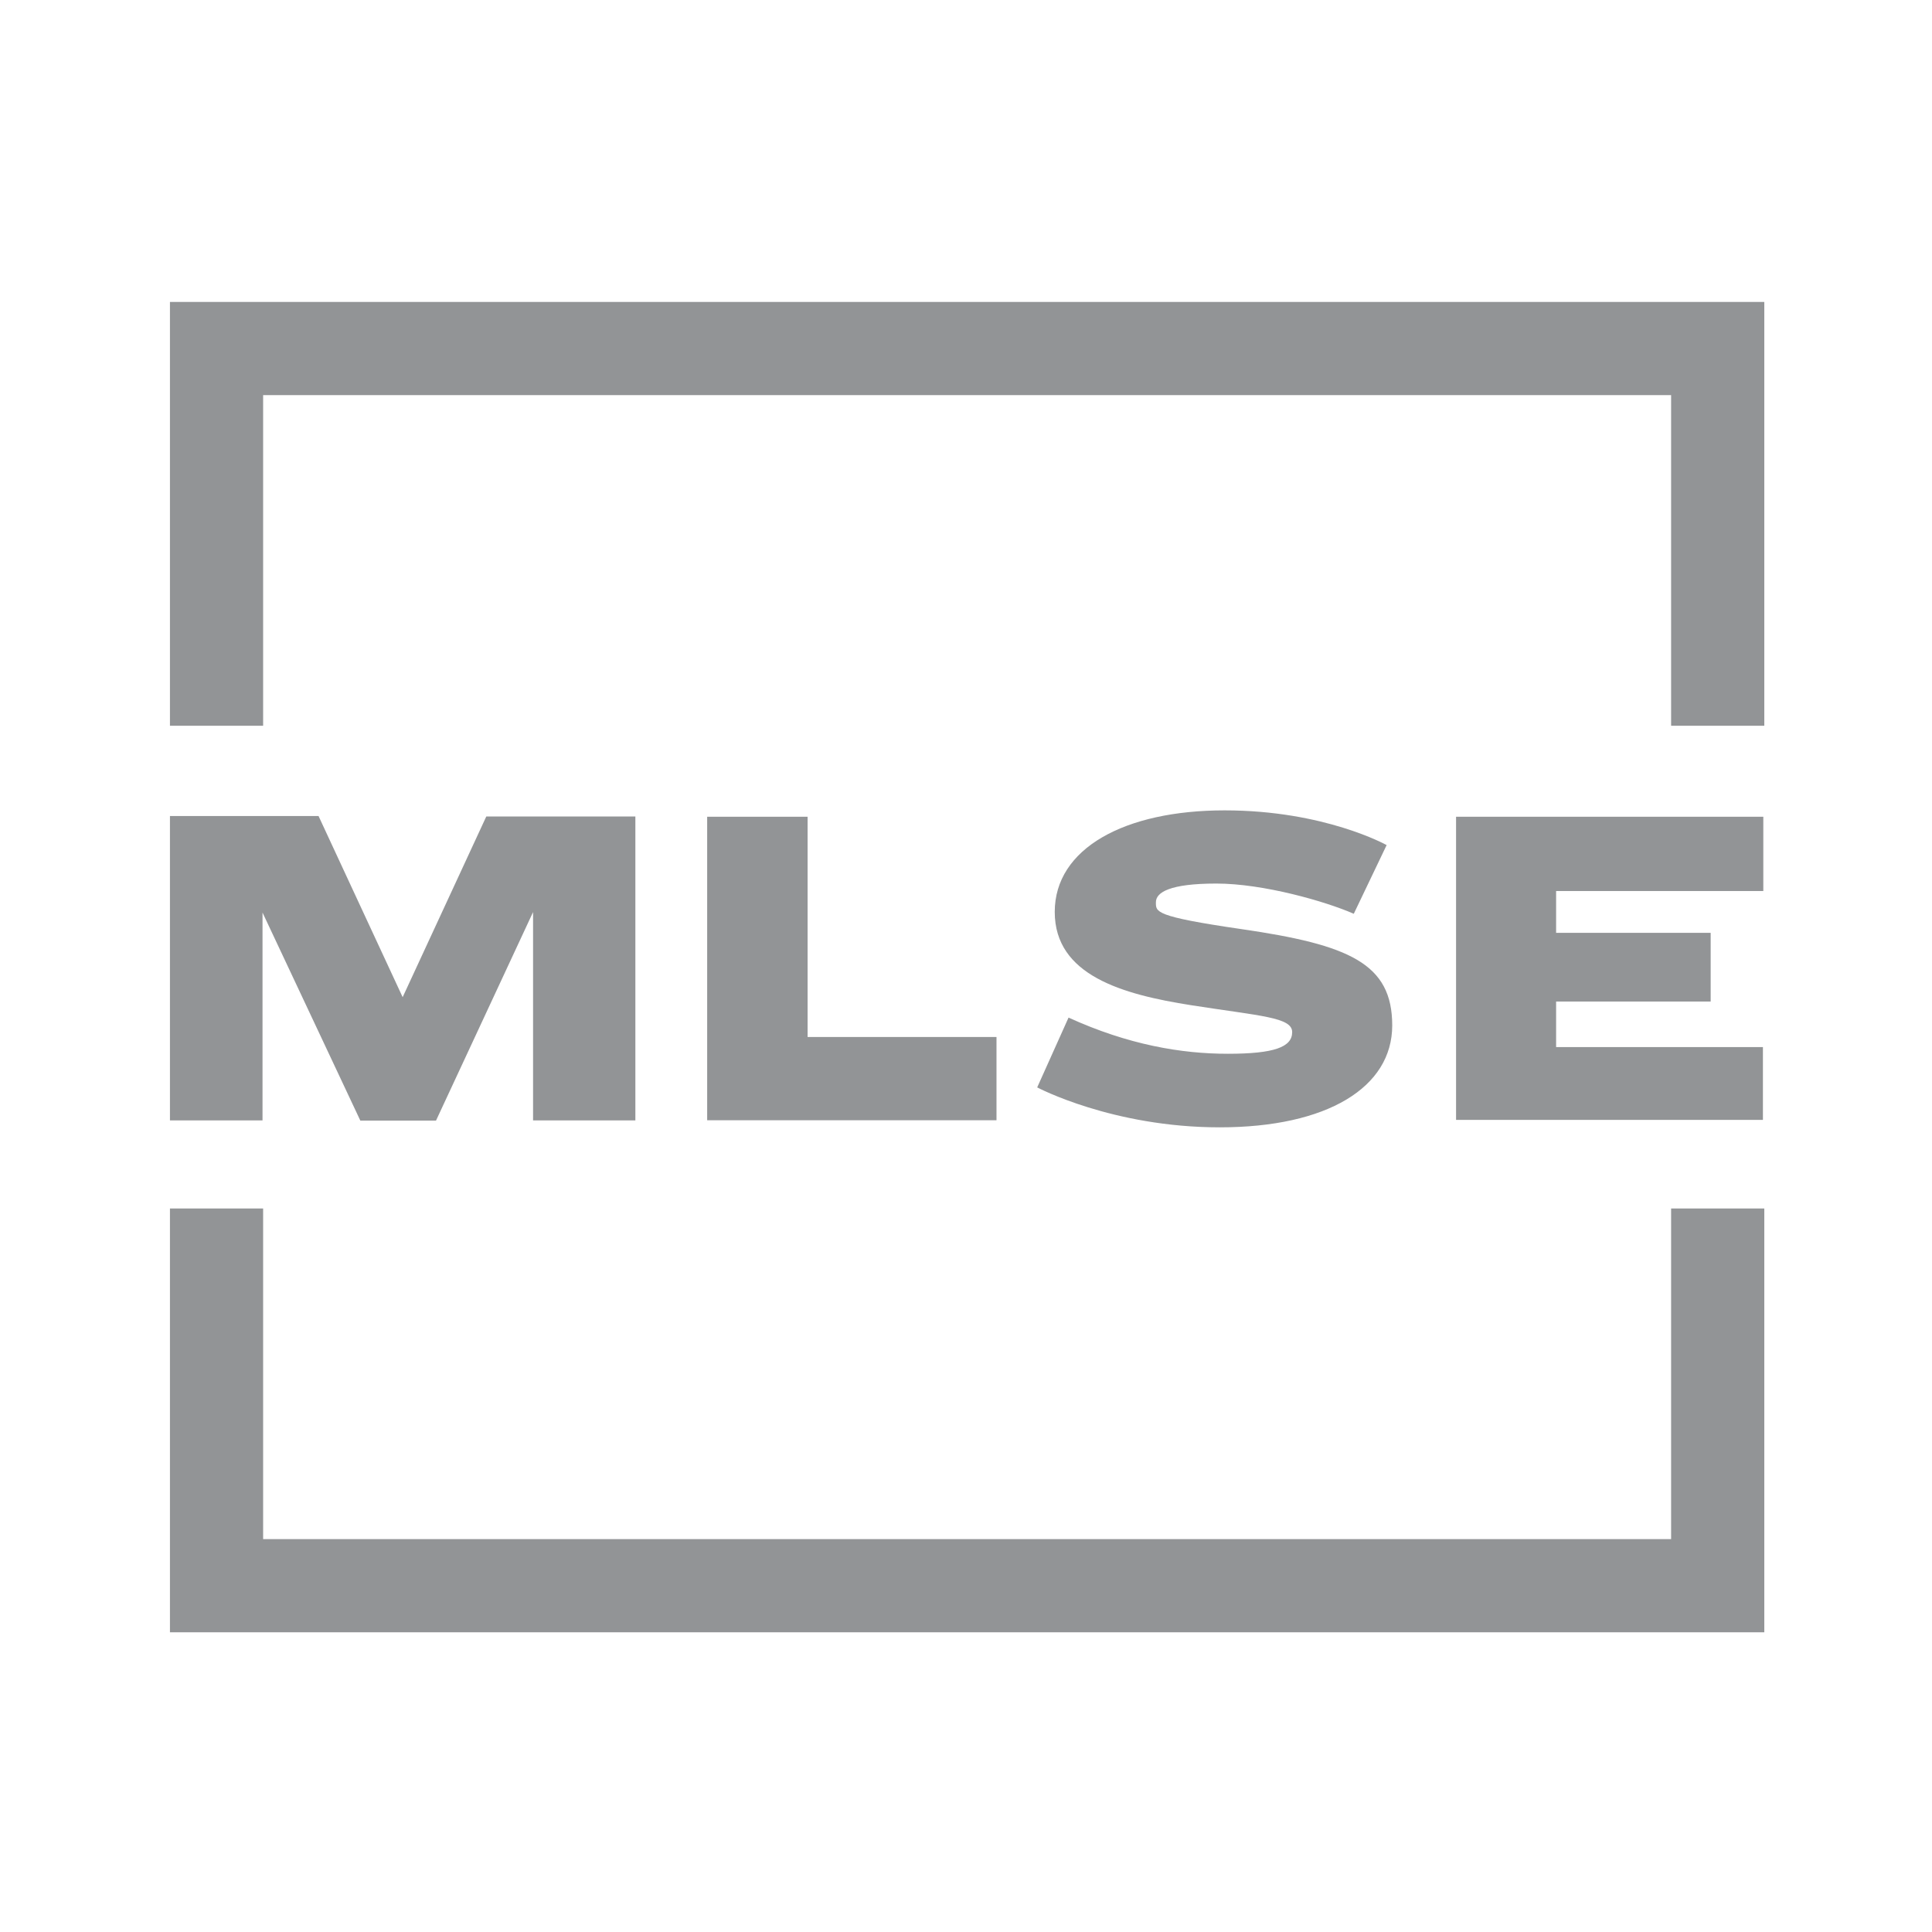
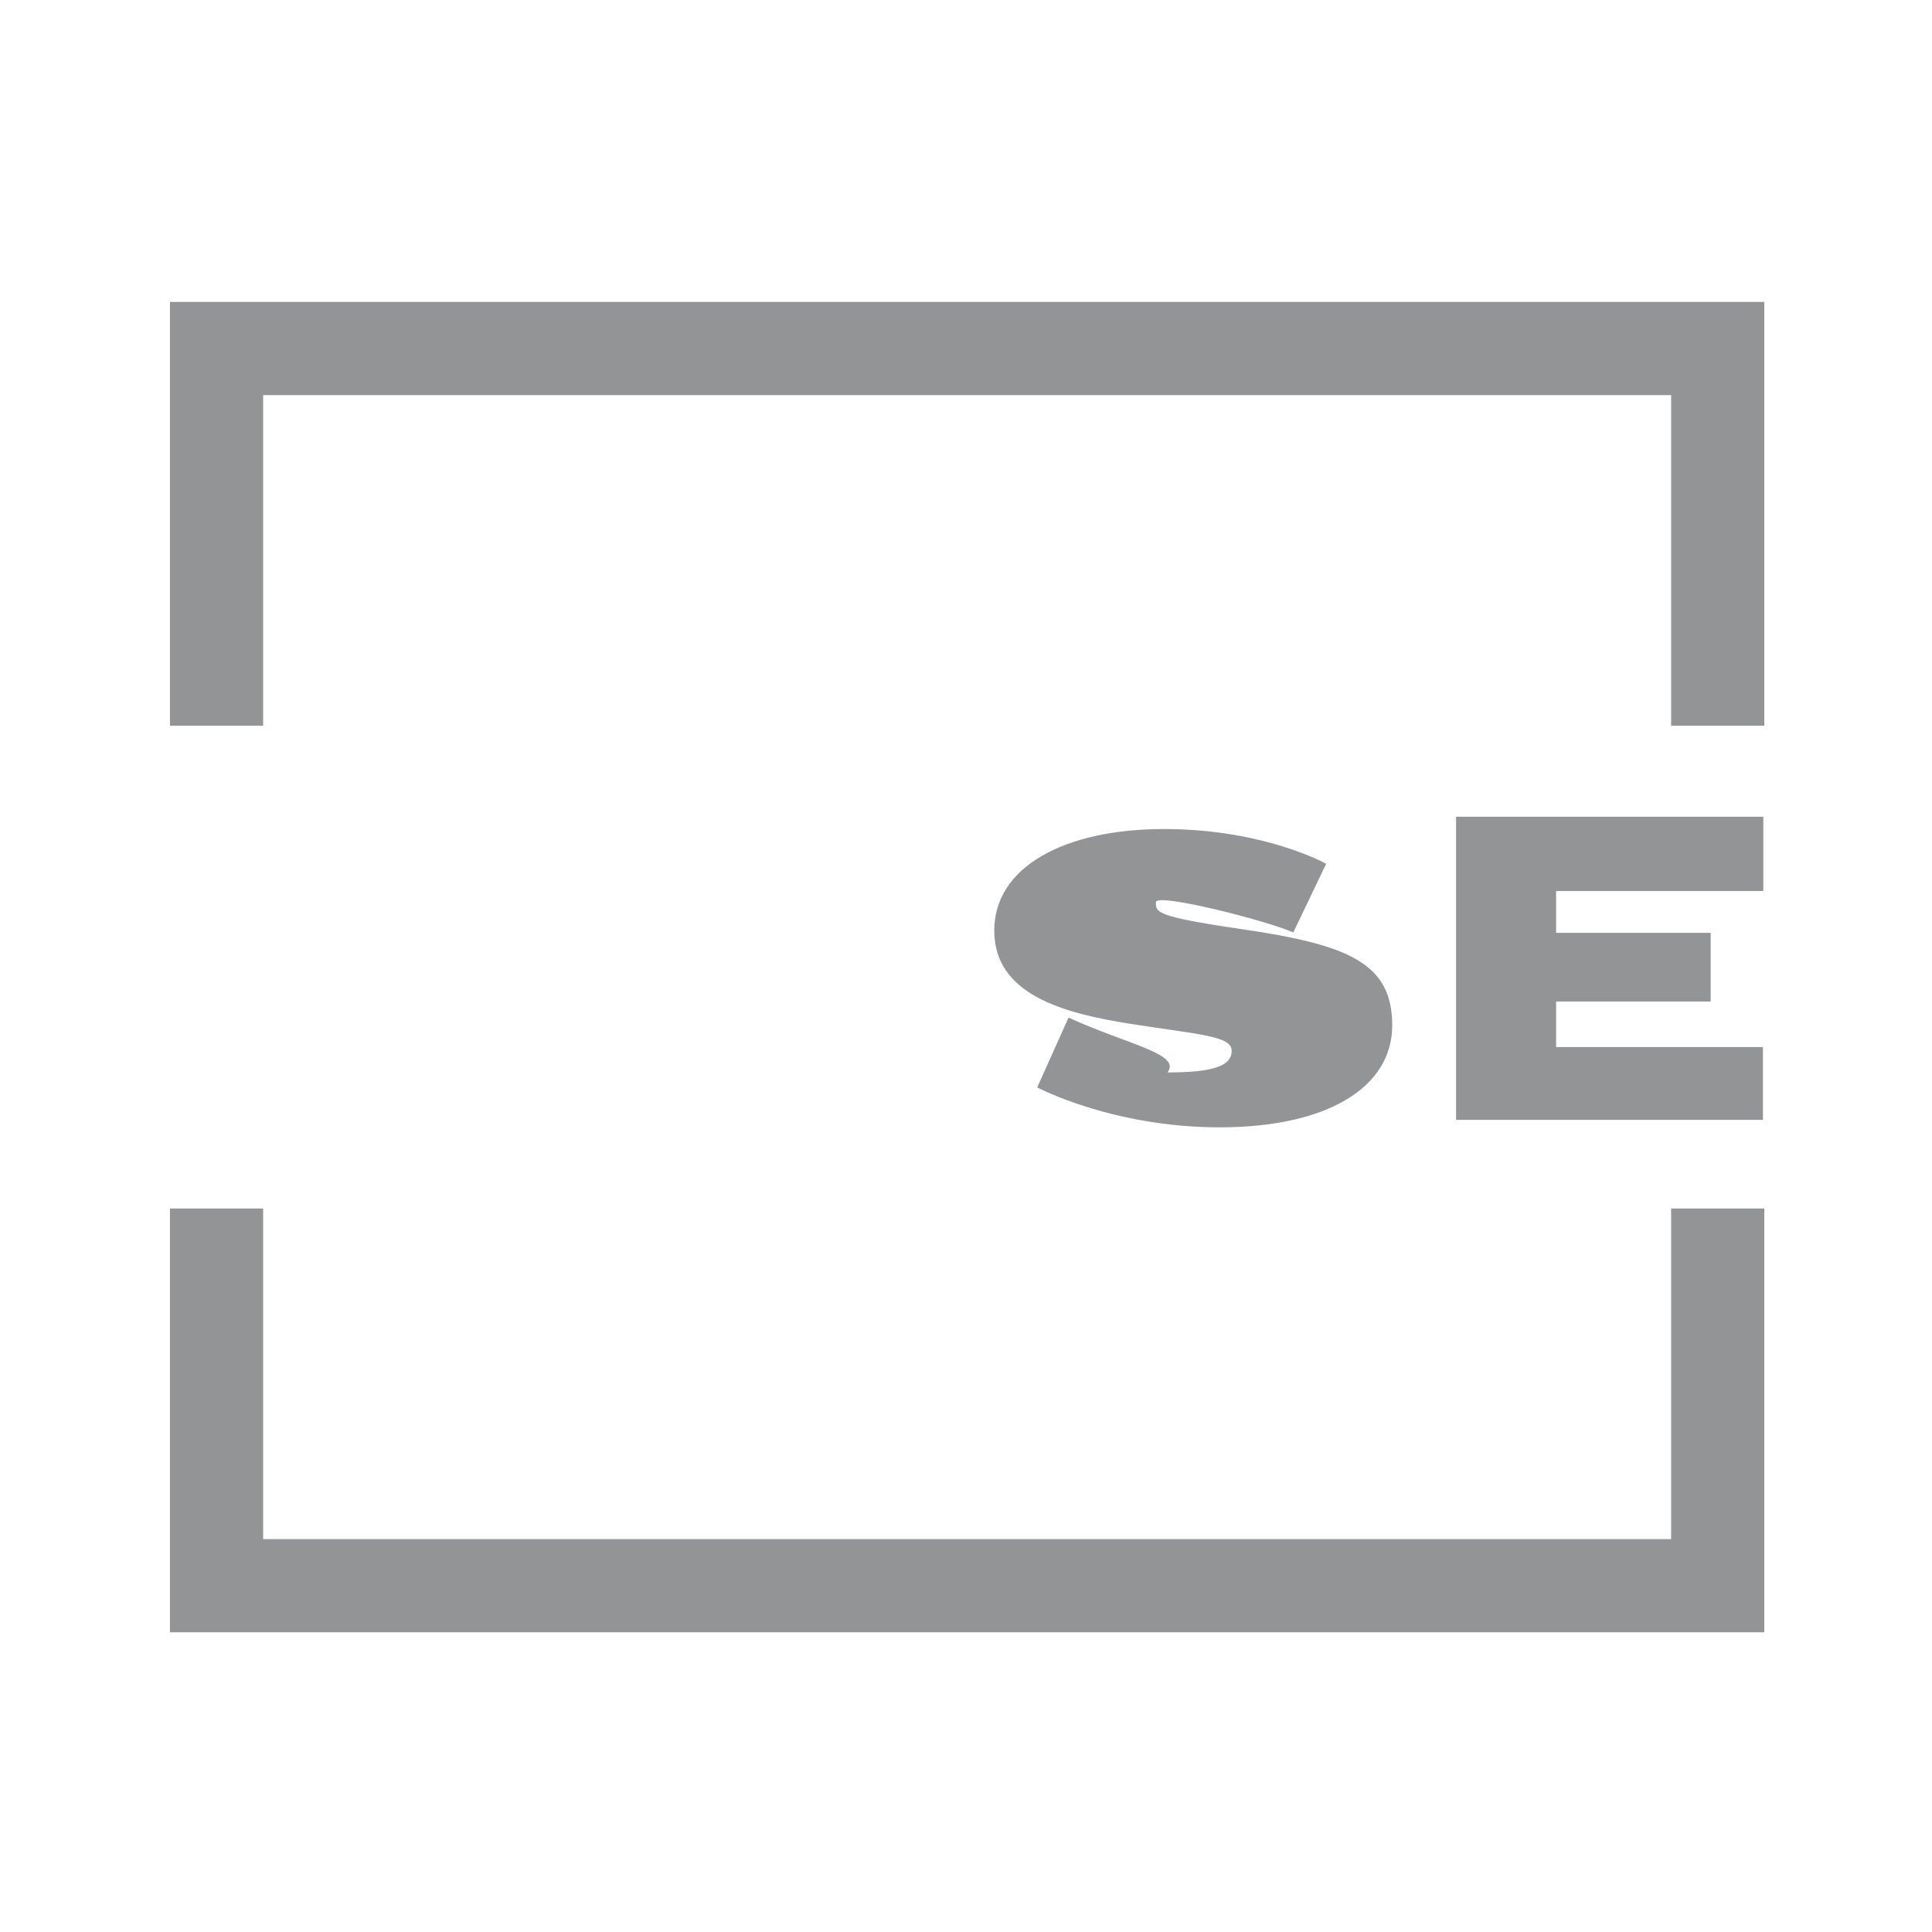
<svg xmlns="http://www.w3.org/2000/svg" version="1.1" id="Layer_1" x="0px" y="0px" viewBox="0 0 864 864" style="enable-background:new 0 0 864 864;" xml:space="preserve">
  <style type="text/css">
	.st0{fill:#929496;}
</style>
  <polygon class="st0" points="763.05,135.03 747.33,135.03 117.67,135.03 76,135.03 76,176.7 76,324.56 117.67,324.56 117.67,176.7   747.33,176.7 747.33,324.56 789,324.56 789,135.03 " />
  <polygon class="st0" points="747.33,540.44 747.33,688.3 117.67,688.3 117.67,540.44 76,540.44 76,729.97 101.95,729.97   117.67,729.97 747.33,729.97 789,729.97 789,688.3 789,540.44 " />
  <g>
-     <polygon class="st0" points="76,501.04 117.4,501.04 117.4,408.1 161.15,501.15 194.98,501.15 238.39,407.88 238.39,501.04    284.14,501.04 284.14,365.14 217.47,365.14 180.07,445.94 142.45,364.92 76,364.92  " />
-     <polygon class="st0" points="316.25,365.25 316.25,500.98 445.64,500.98 445.64,463.75 361.16,463.75 361.16,365.25  " />
    <polygon class="st0" points="788.39,500.82 651.16,500.82 651.16,365.25 788.56,365.25 788.56,398.47 695.9,398.47 695.9,417.17    765.02,417.17 765.02,447.89 695.9,447.89 695.9,468.26 788.39,468.26  " />
-     <path class="st0" d="M477.86,455.07l-14.02,31.22c0,0,33.56,17.86,81.64,17.86s77.13-17.86,77.13-45.58s-19.21-36.06-67.45-43.07   c-39.07-5.68-38.23-7.68-38.23-12.02s6.01-8.35,27.05-8.35s48.92,8.01,61.44,13.52l14.69-30.72c0,0-27.71-15.53-72.46-15.53   s-75.96,17.03-75.96,45.41s30.22,36.9,61.1,41.74c30.89,4.84,45.08,5.34,45.08,12.02c0,6.68-8.01,9.68-28.72,9.68   C528.44,471.27,504.57,467.26,477.86,455.07z" />
+     <path class="st0" d="M477.86,455.07l-14.02,31.22c0,0,33.56,17.86,81.64,17.86s77.13-17.86,77.13-45.58s-19.21-36.06-67.45-43.07   c-39.07-5.68-38.23-7.68-38.23-12.02s48.92,8.01,61.44,13.52l14.69-30.72c0,0-27.71-15.53-72.46-15.53   s-75.96,17.03-75.96,45.41s30.22,36.9,61.1,41.74c30.89,4.84,45.08,5.34,45.08,12.02c0,6.68-8.01,9.68-28.72,9.68   C528.44,471.27,504.57,467.26,477.86,455.07z" />
  </g>
</svg>